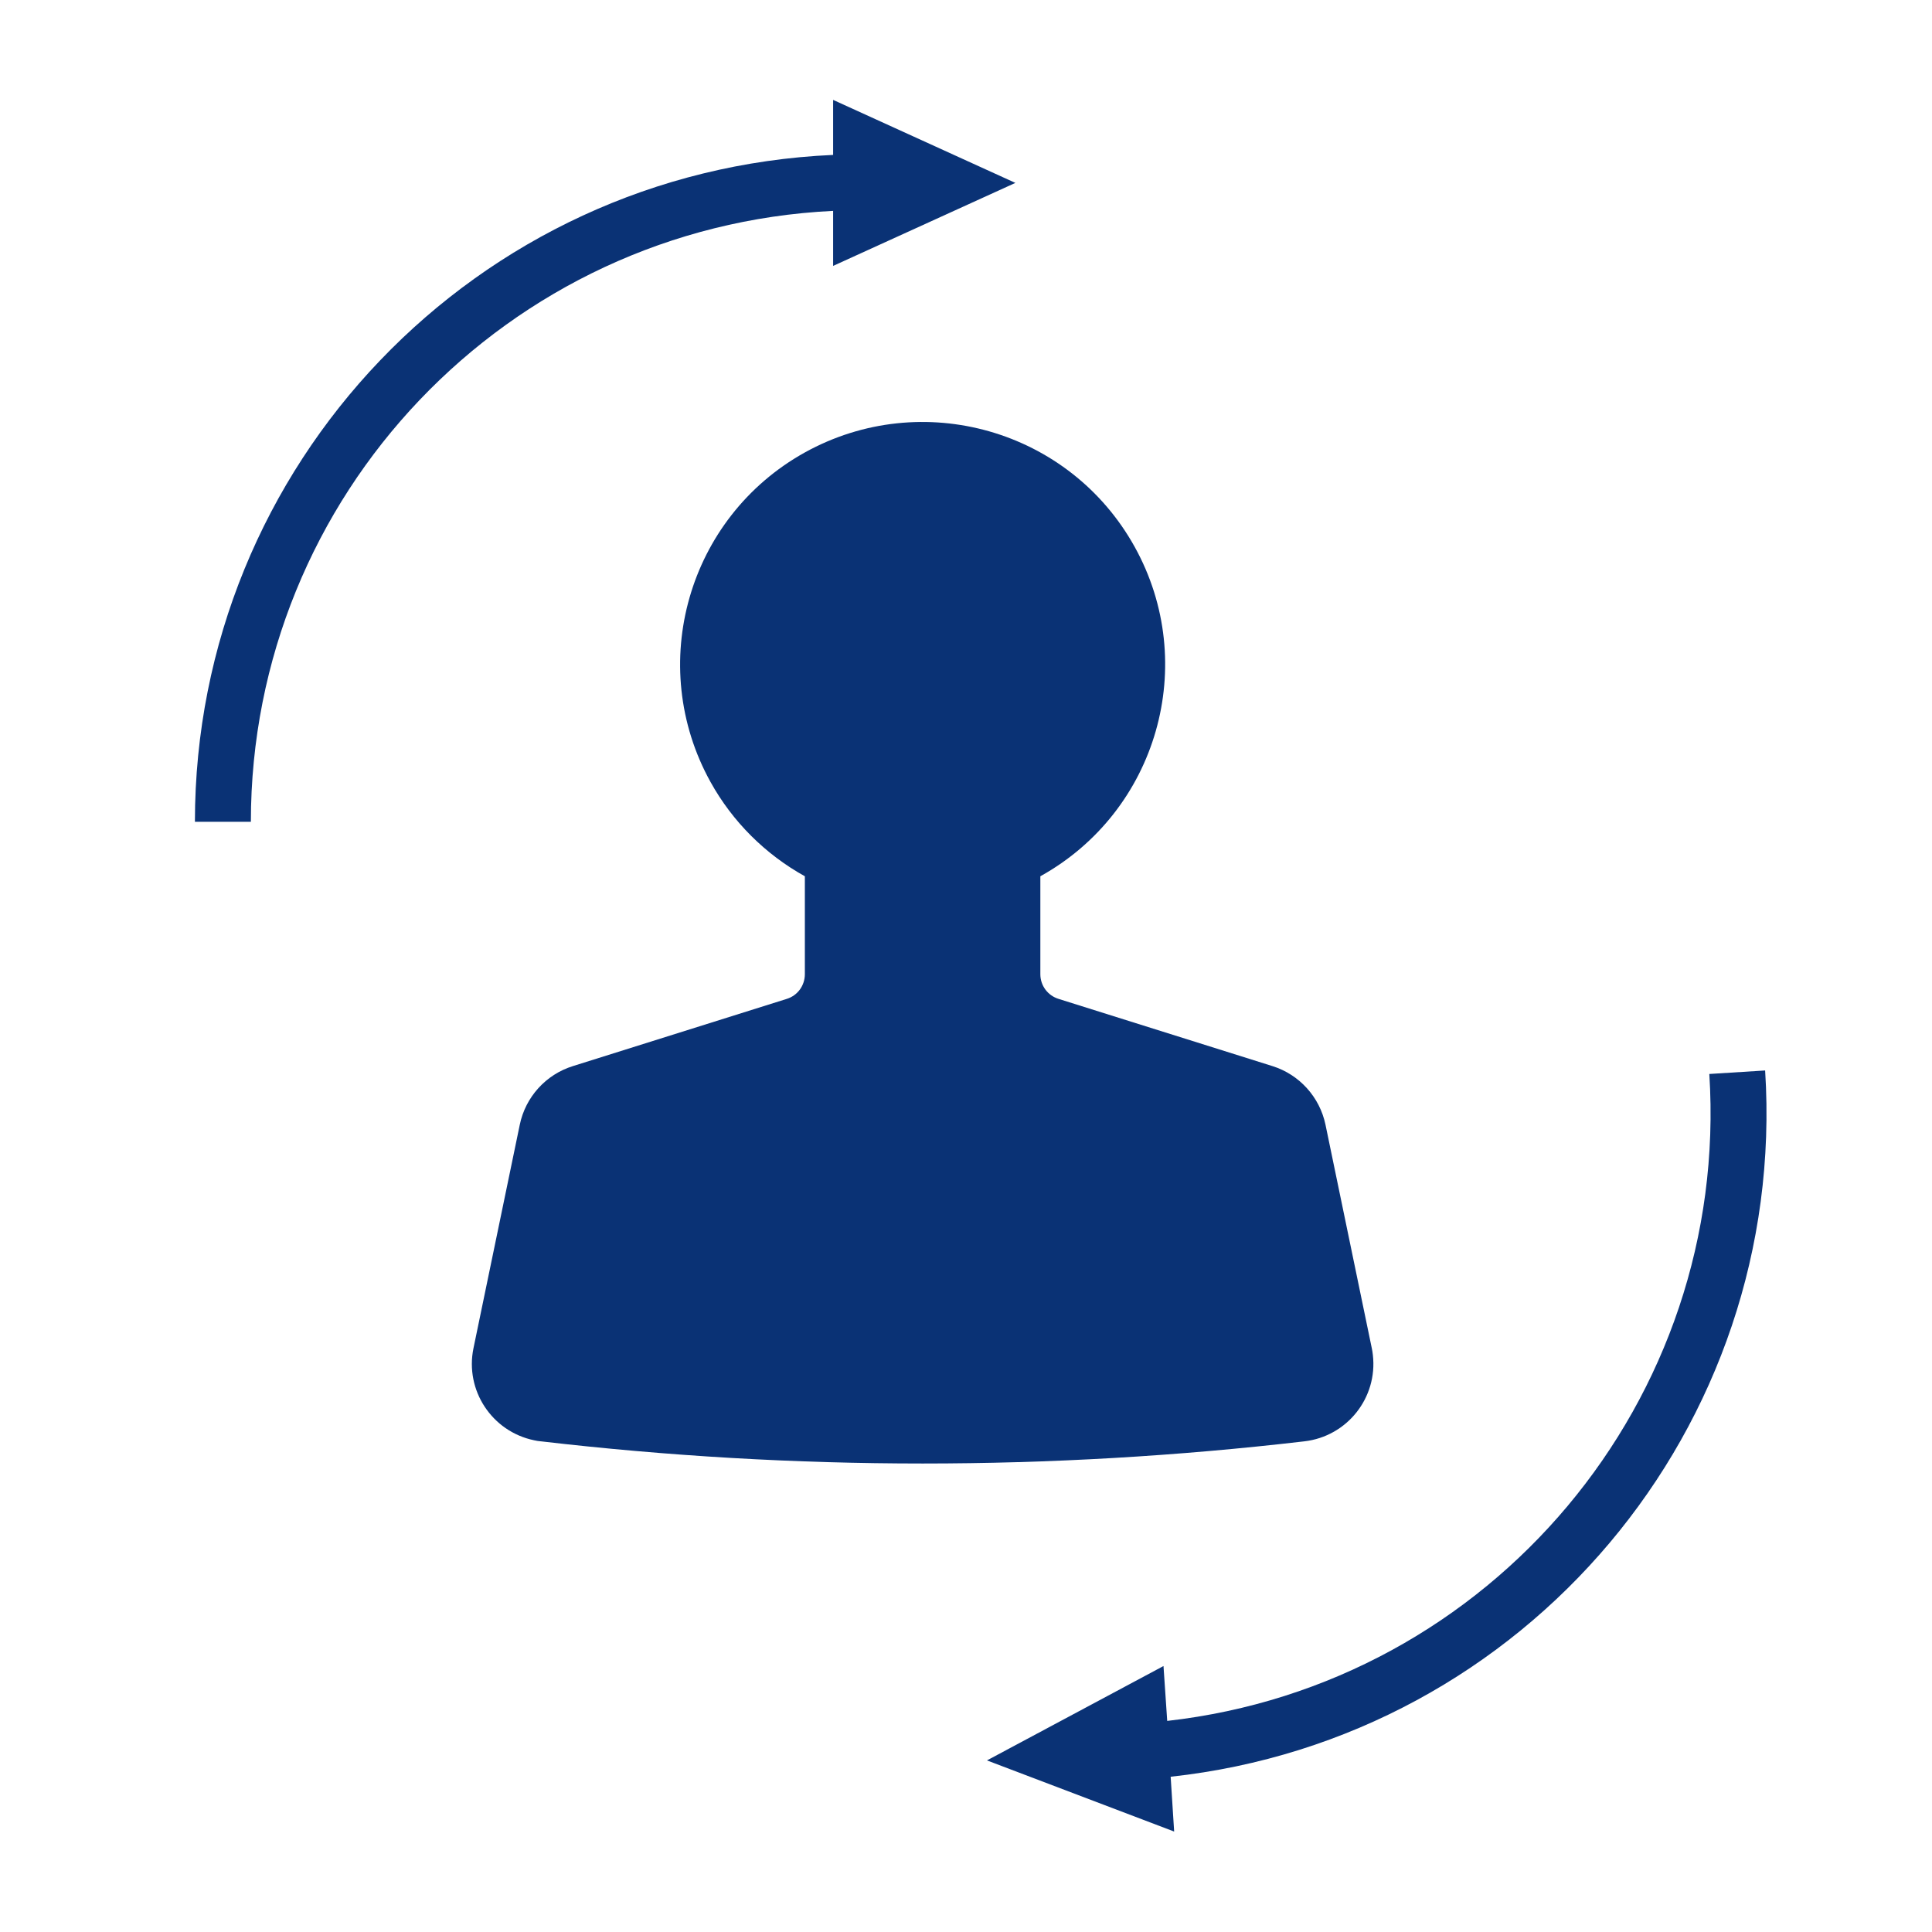
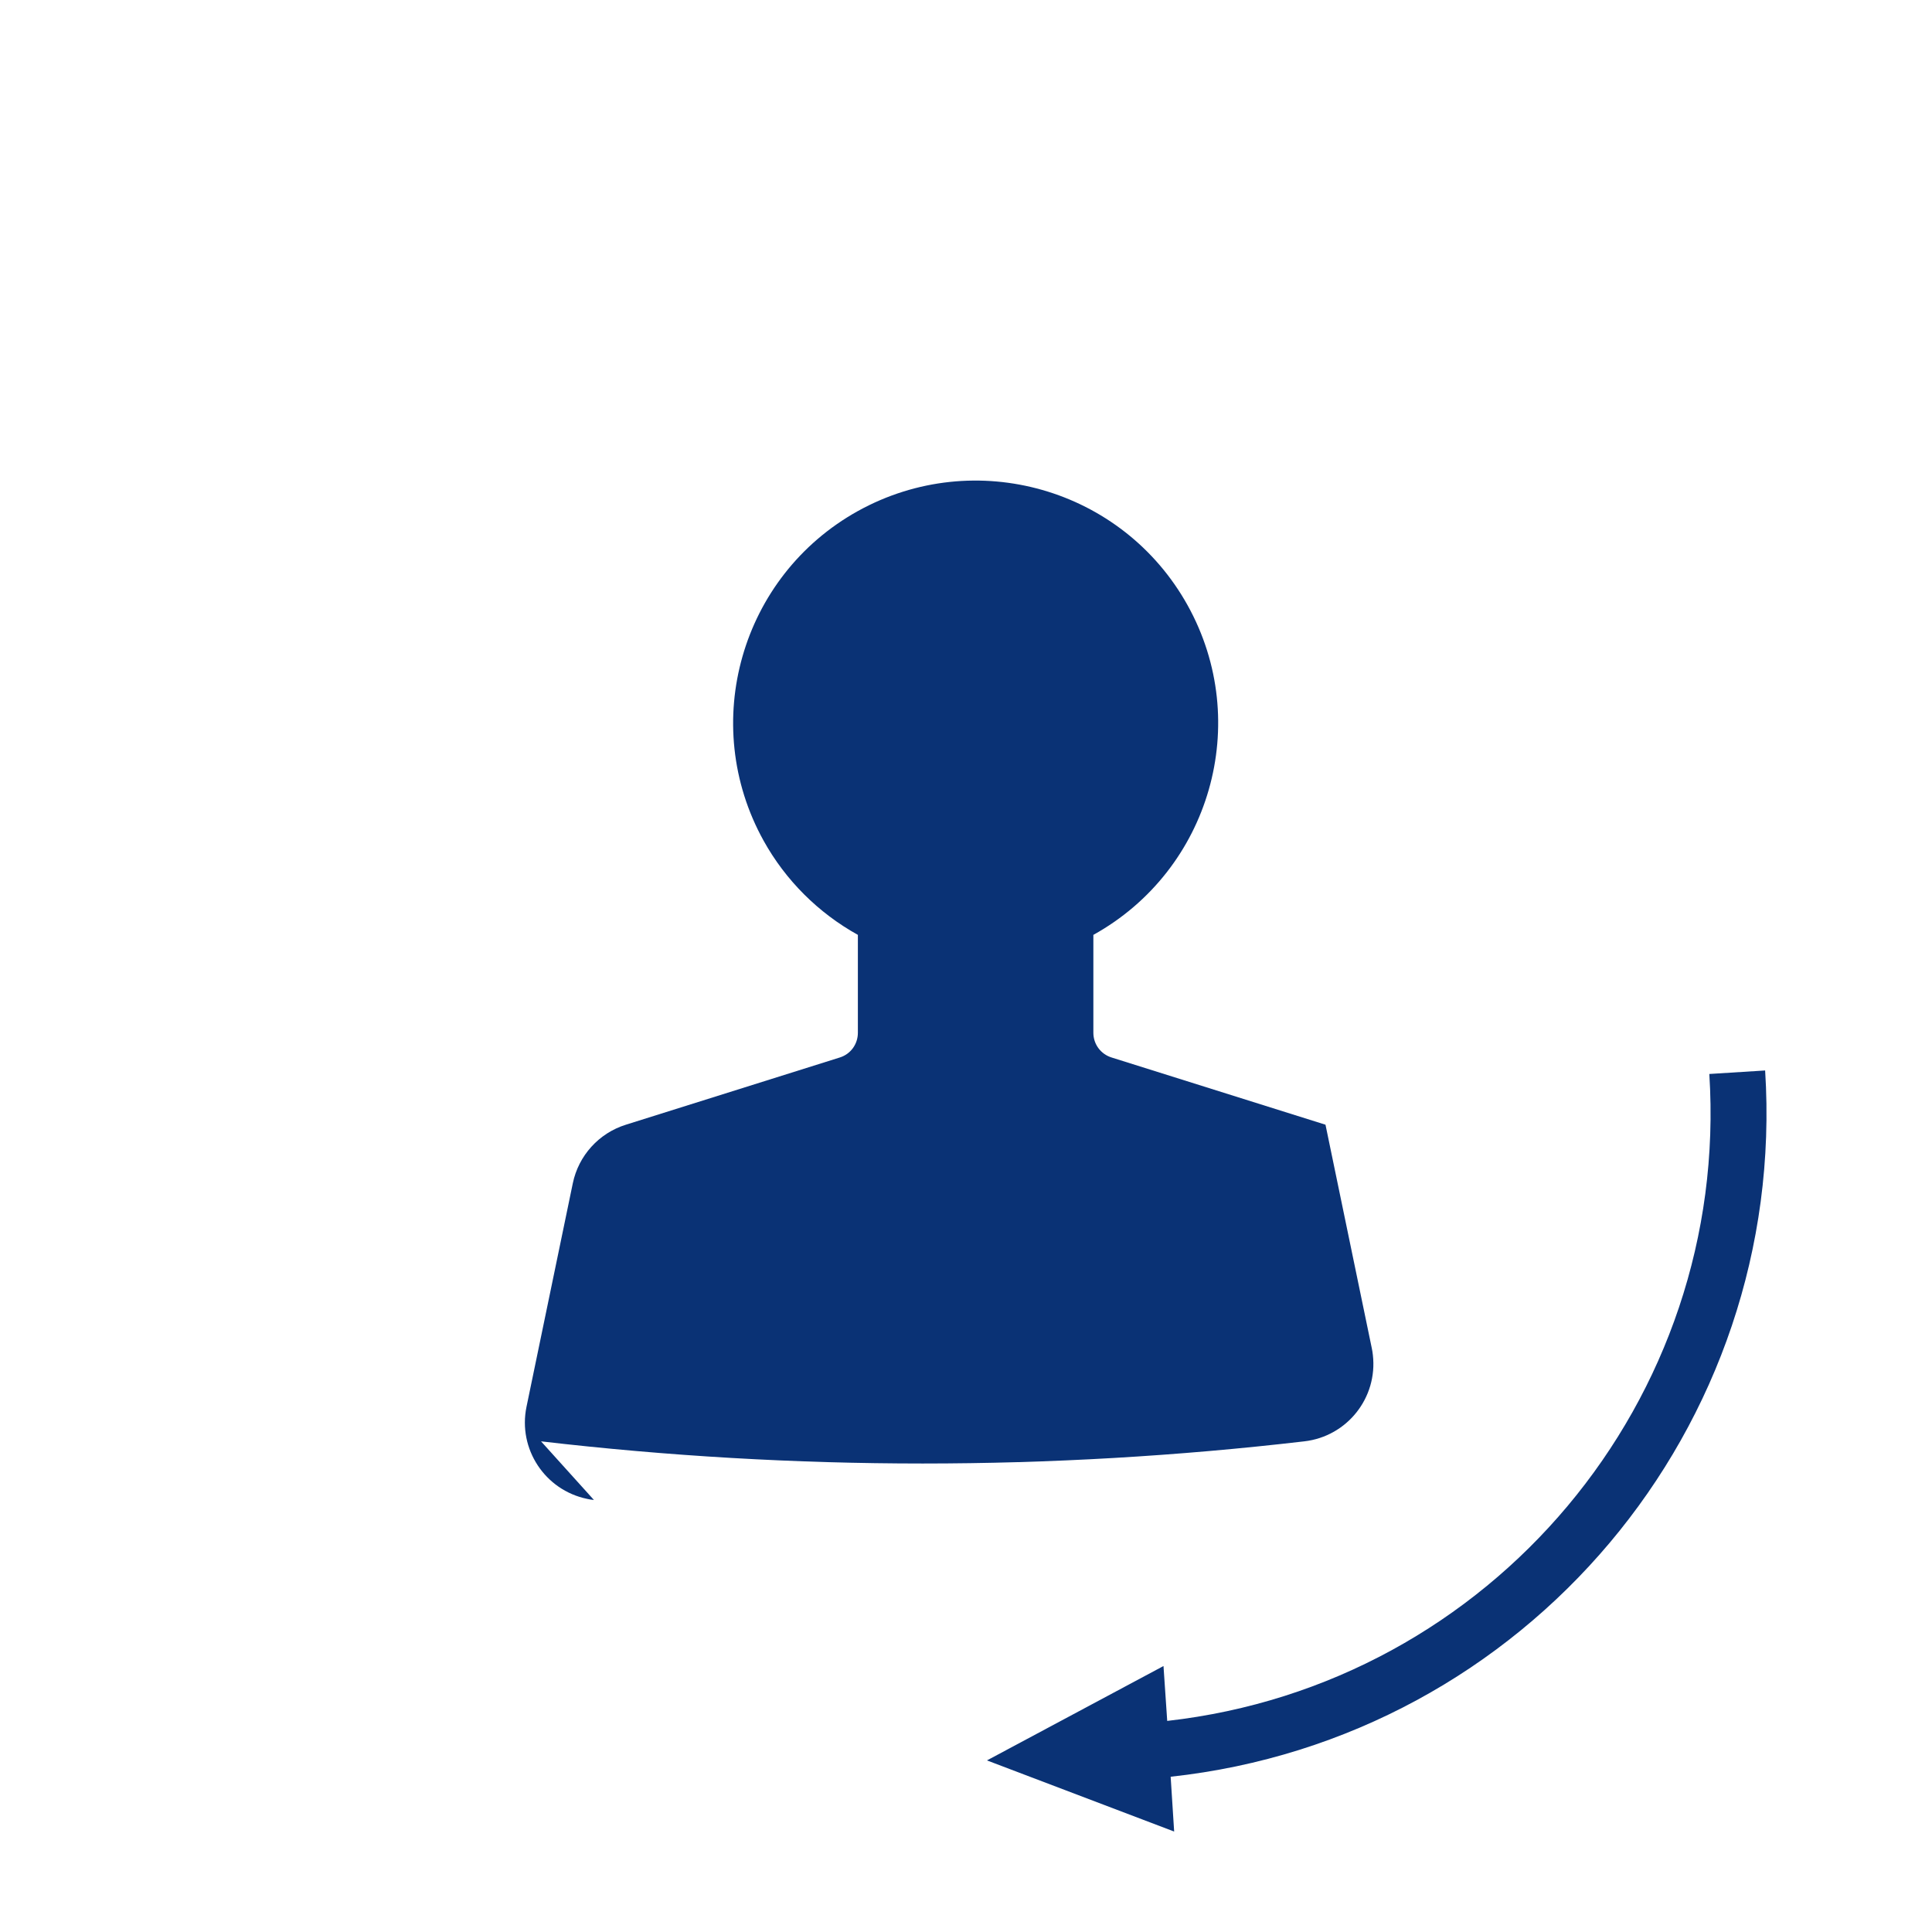
<svg xmlns="http://www.w3.org/2000/svg" id="Layer_1" data-name="Layer 1" viewBox="0 0 270 270">
  <defs>
    <style>
      .cls-1 {
        fill: #0a3275;
      }
    </style>
  </defs>
-   <path class="cls-1" d="m75.61,201.43c35.44,4.13,71.24,4.13,106.67,0,5.99-.69,10.27-6.1,9.58-12.07-.04-.32-.08-.65-.15-.95l-6.47-31.23c-.81-3.87-3.65-7.01-7.41-8.19l-29.88-9.39c-1.53-.47-2.56-1.86-2.56-3.46v-13.68c16.35-9.07,22.27-29.69,13.17-46.06-9.09-16.35-29.7-22.24-46.08-13.17-16.36,9.09-22.24,29.71-13.18,46.06,3.07,5.54,7.65,10.1,13.18,13.17v13.68c0,1.59-1.01,2.99-2.54,3.46l-29.88,9.39c-3.78,1.18-6.62,4.32-7.42,8.19l-6.47,31.23c-1.22,5.89,2.58,11.65,8.47,12.87.32.07.63.13.95.15" />
-   <path class="cls-1" d="m116.43,21.65v-7.69l25.47,11.6-25.47,11.6v-7.69c-45.59,2.21-81.37,39.79-81.37,85.38h-7.82c0-49.91,39.29-90.98,89.19-93.2" />
+   <path class="cls-1" d="m75.61,201.43c35.44,4.13,71.24,4.13,106.67,0,5.99-.69,10.27-6.1,9.58-12.07-.04-.32-.08-.65-.15-.95l-6.47-31.23l-29.88-9.39c-1.53-.47-2.56-1.86-2.56-3.46v-13.68c16.35-9.07,22.27-29.69,13.17-46.06-9.09-16.35-29.7-22.24-46.08-13.17-16.36,9.09-22.24,29.71-13.18,46.06,3.07,5.54,7.65,10.1,13.18,13.17v13.68c0,1.59-1.01,2.99-2.54,3.46l-29.88,9.39c-3.78,1.18-6.62,4.32-7.42,8.19l-6.47,31.23c-1.22,5.89,2.58,11.65,8.47,12.87.32.07.63.13.95.15" />
  <path class="cls-1" d="m163.6,248.29l.49,7.67-26.16-9.94,24.67-13.19.52,7.67c45.33-5.11,78.67-44.9,75.76-90.41l7.8-.49c3.18,49.82-33.42,93.3-83.07,98.7h-.02" />
</svg>